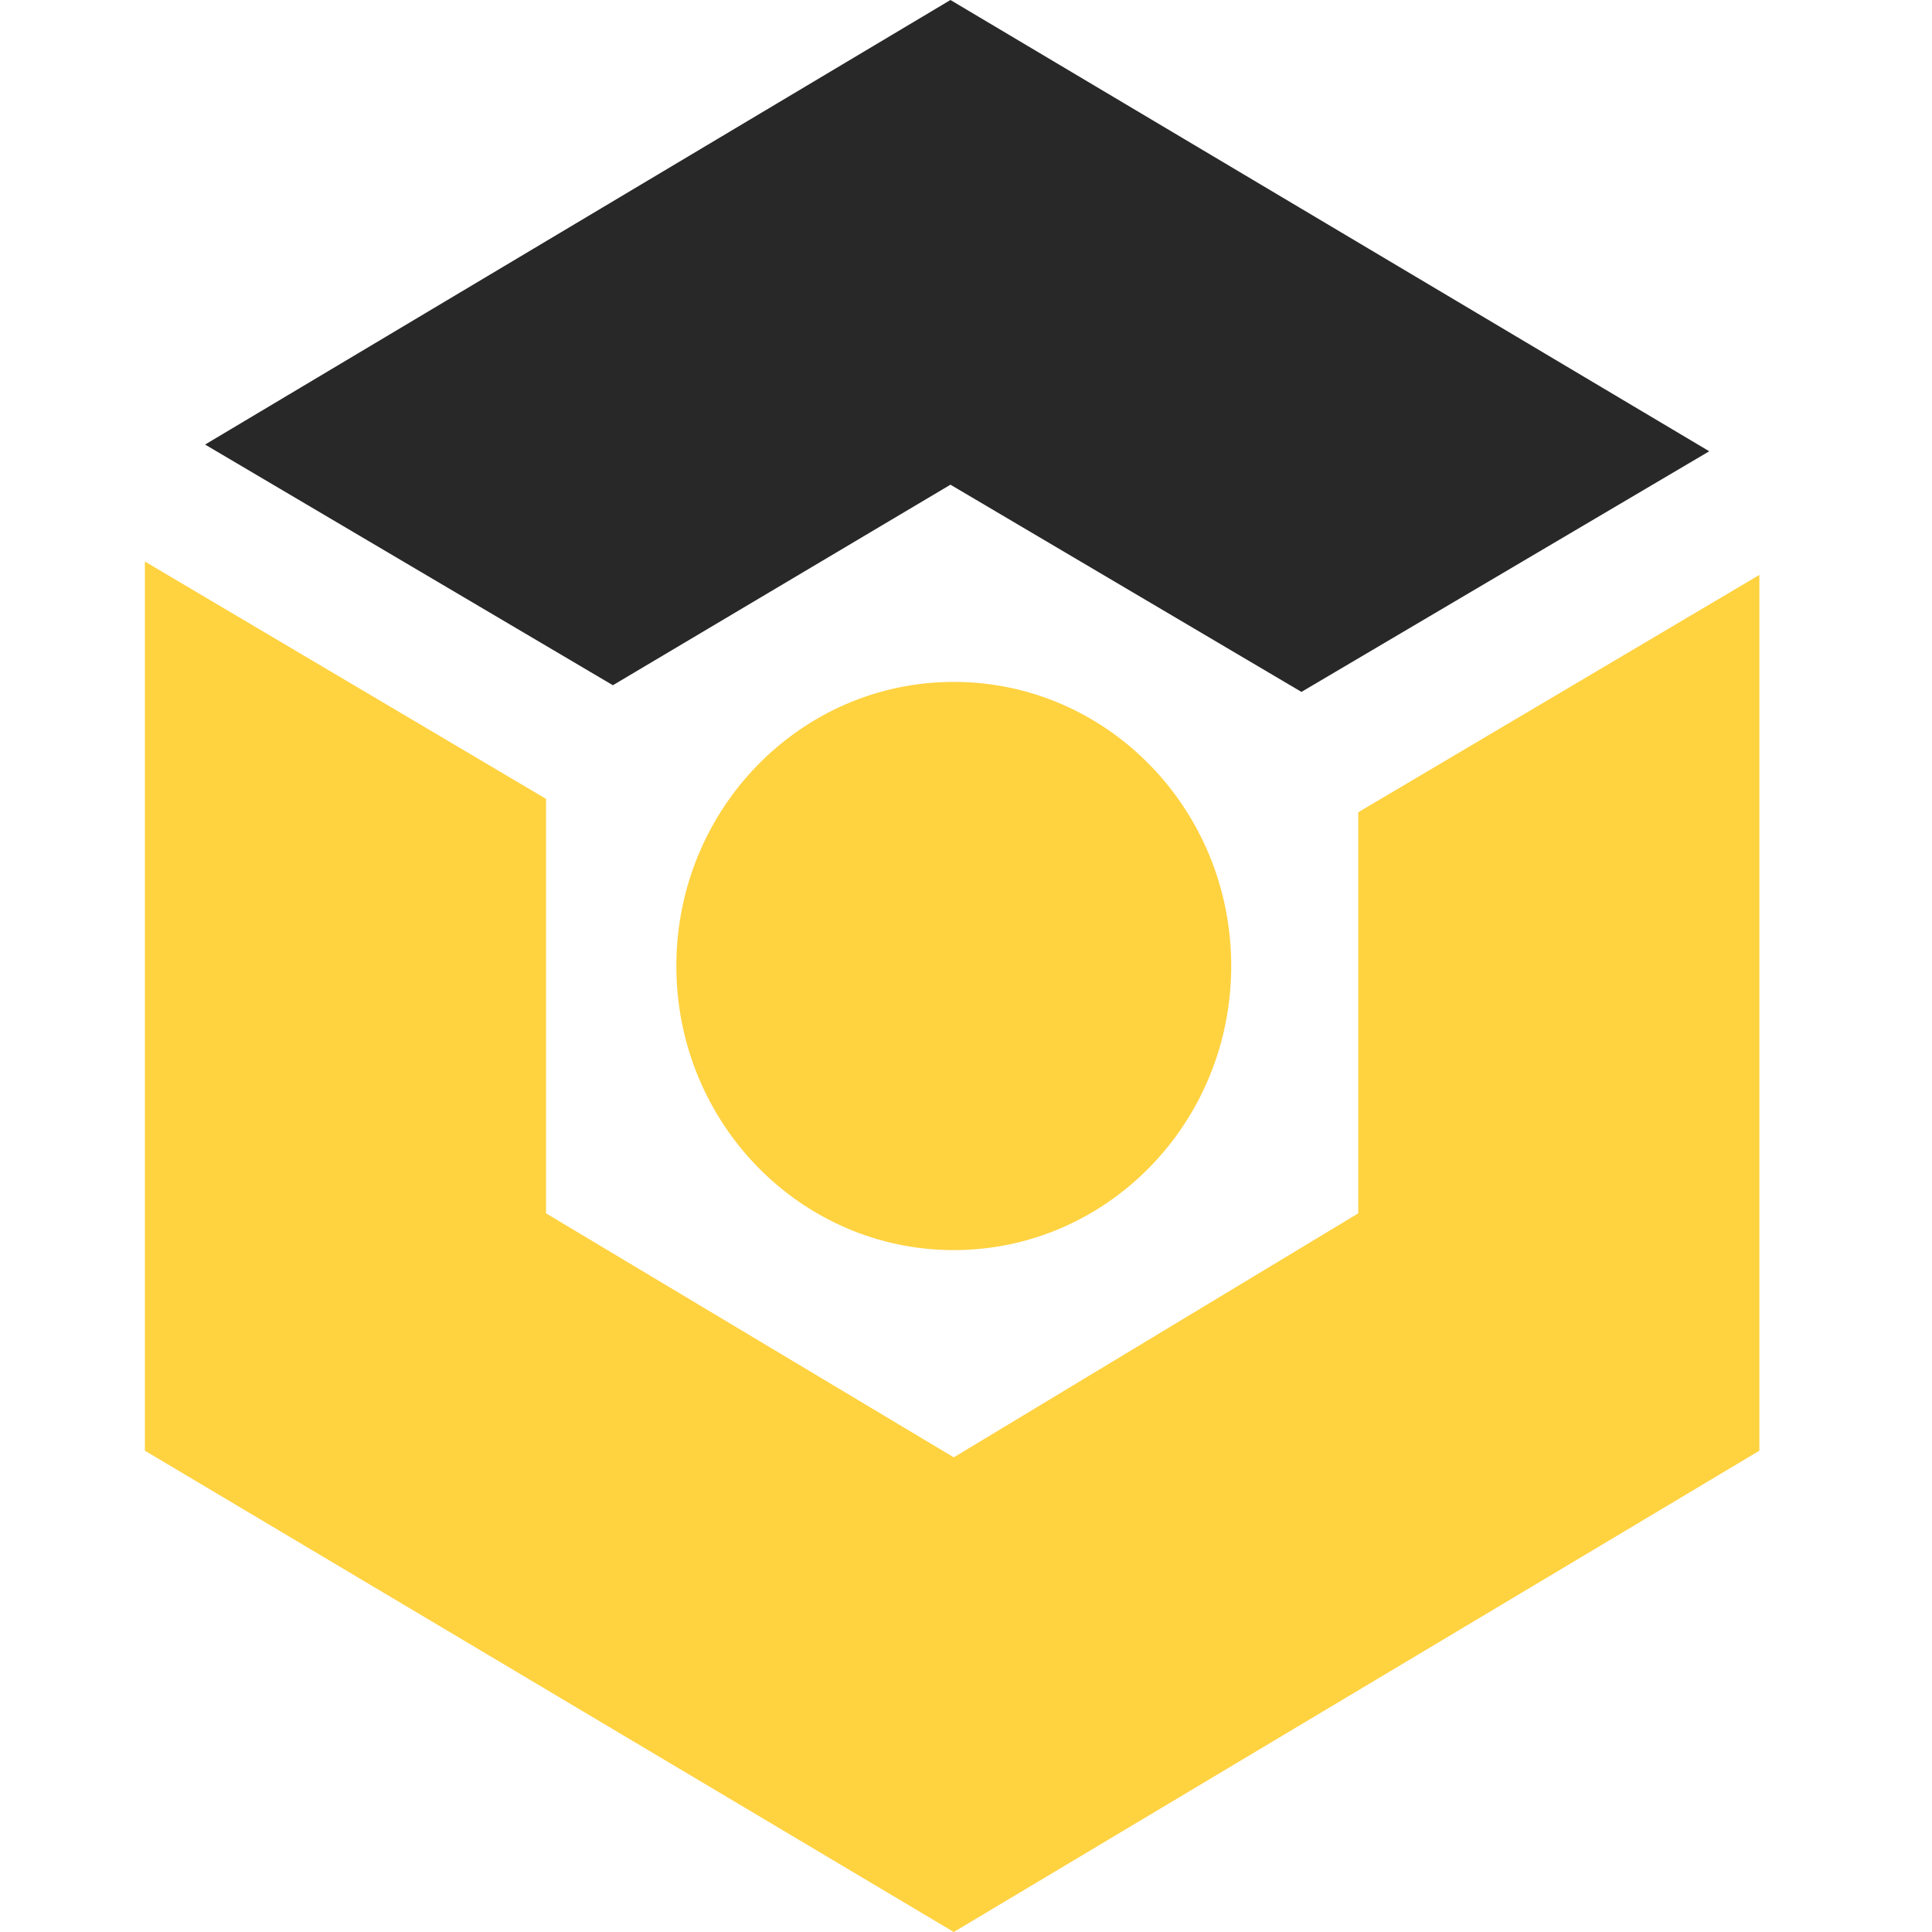
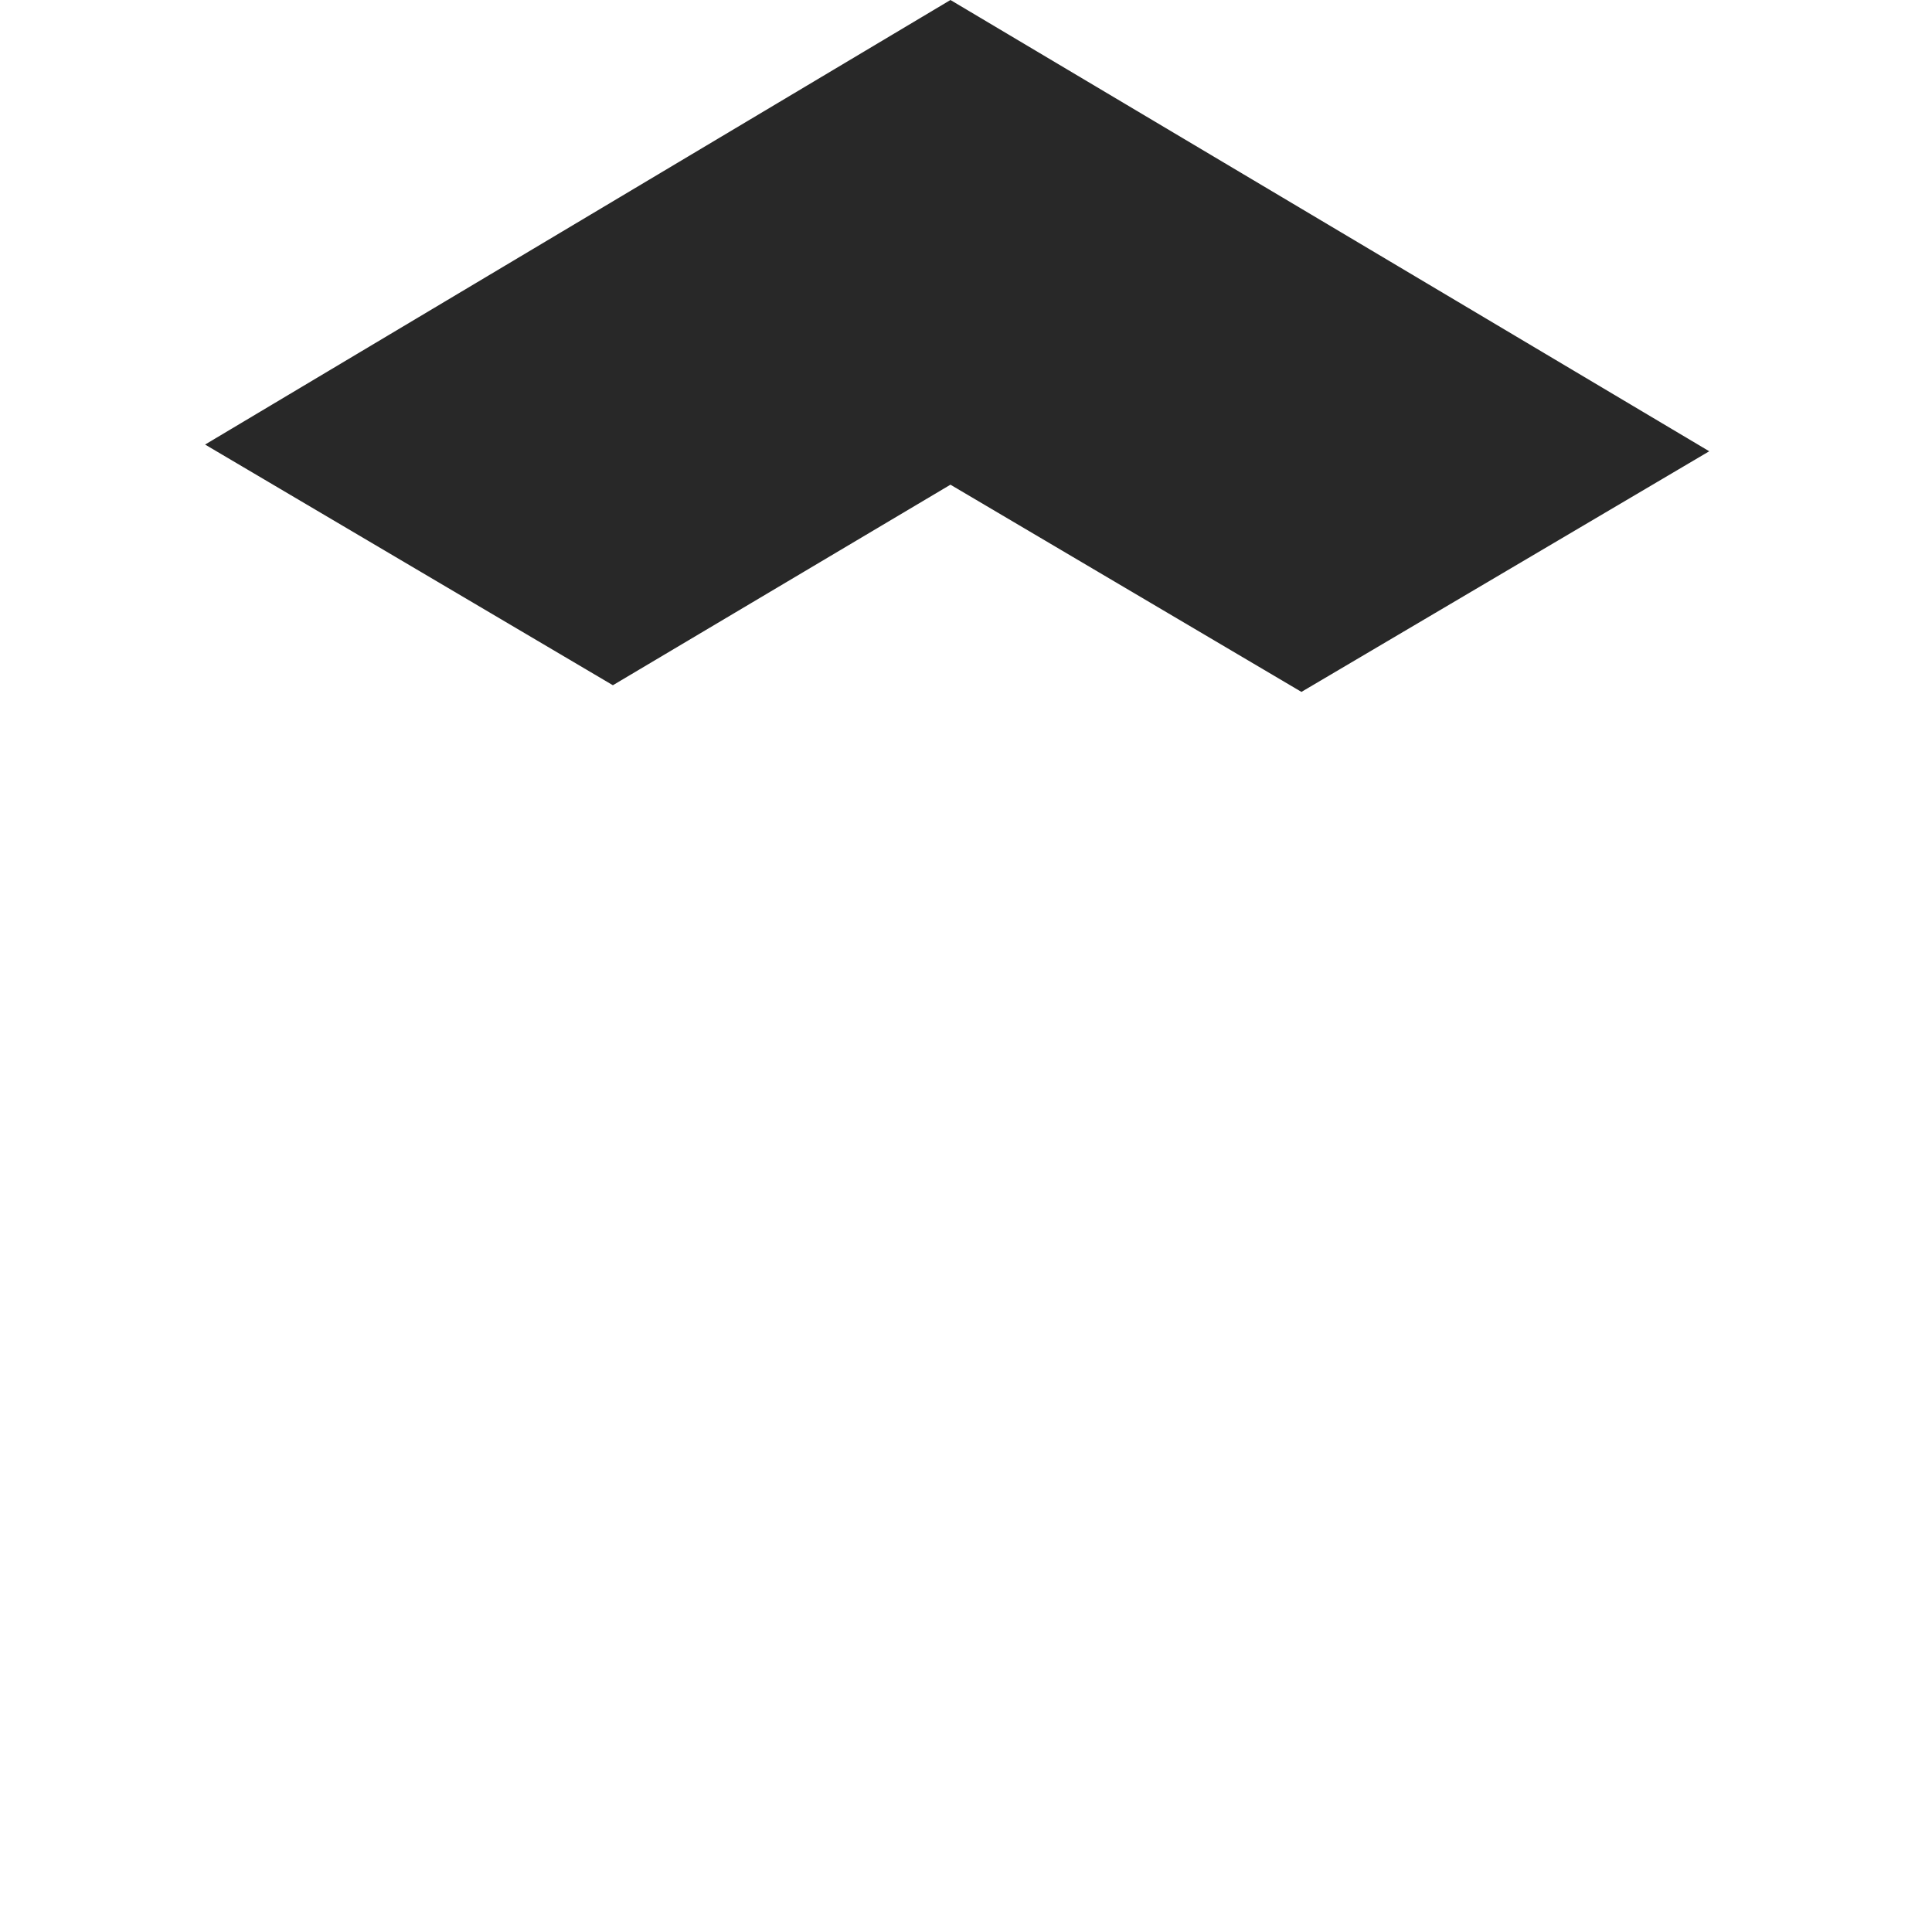
<svg xmlns="http://www.w3.org/2000/svg" width="40" height="40" viewBox="0 0 40 40" fill="none">
-   <path d="M19.747 25.882C22.92 25.882 25.491 23.249 25.491 20C25.491 16.751 22.92 14.118 19.747 14.118C16.575 14.118 14.003 16.751 14.003 20C14.003 23.249 16.575 25.882 19.747 25.882Z" fill="#FFD240" />
-   <path d="M28.121 16.817V25.121L19.747 30.173L11.305 25.121V16.54L3 11.626V30.035L19.747 40L36.426 30.035V11.903L28.121 16.817Z" fill="#FFD240" />
  <path d="M19.678 0L4.246 9.204L12.689 14.187L19.678 10.035L26.945 14.325L35.388 9.343L19.678 0Z" fill="#282828" />
</svg>